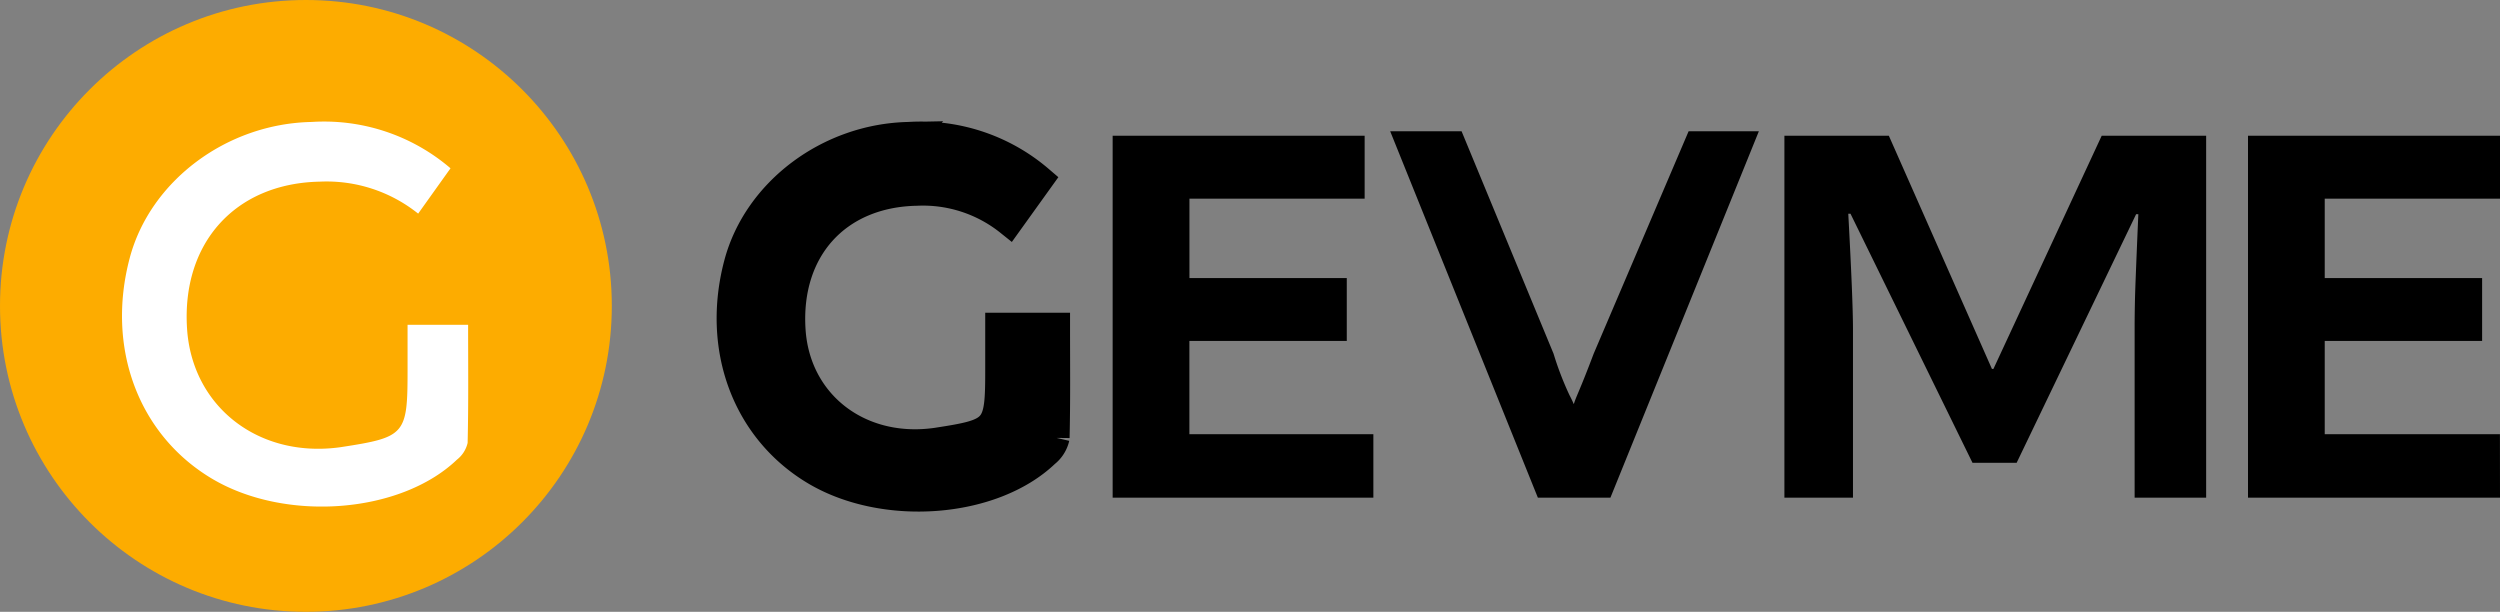
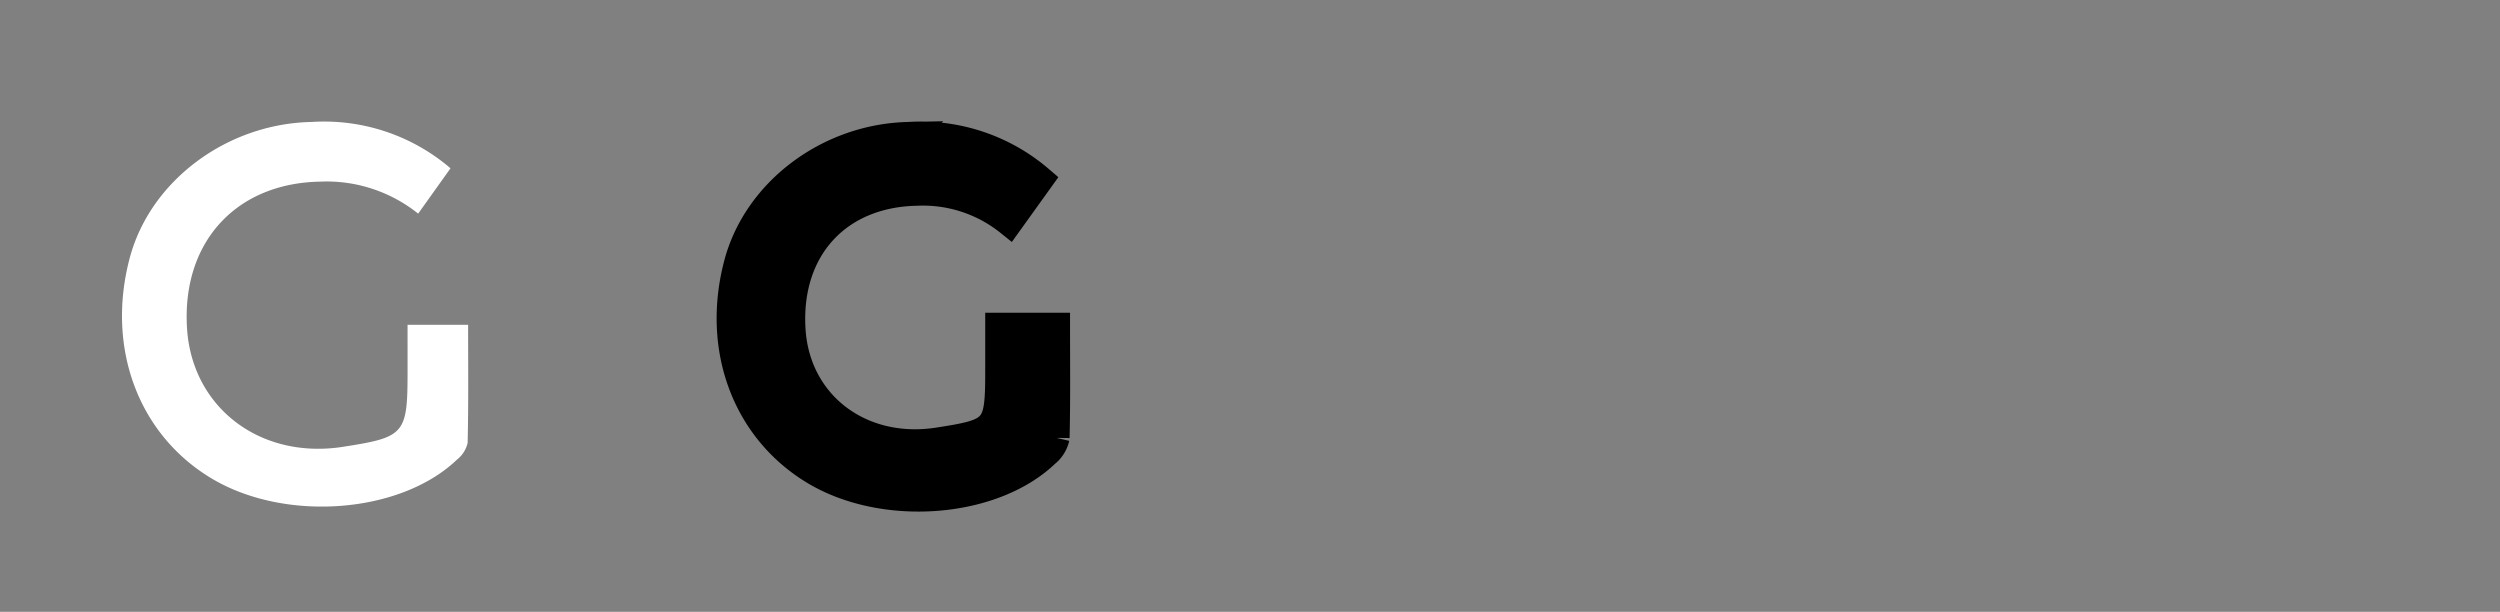
<svg xmlns="http://www.w3.org/2000/svg" width="179.794" height="44" viewBox="0 0 179.794 44">
  <rect x="0" y="0" width="179.794" height="44" fill="#808080" stroke="none" />
  <g id="Group_2623" data-name="Group 2623" transform="translate(14436 -1818)">
-     <path id="Path_9092" data-name="Path 9092" d="M23.32-18.427H4.57V-44.453H22.693v4.522h-12.6v5.714H21.408V-29.7H10.089v6.711H23.32ZM45.992-44.777h5.052L40.369-18.427H35.15L24.53-44.777h5.134l6.616,16a22.254,22.254,0,0,0,1.135,2.959c.3.579.293.632.322.661.173-.573.4-.9,1.426-3.62ZM66.408-20.934,57.635-38.845h-.16q.338,6.231.338,8.313v12.105H52.881V-44.453h7.512l7.413,16.768h.107L75.7-44.453h7.512v26.026H78.068V-30.746q0-.872.027-2.012t.24-6.053h-.16L69.583-20.934Zm37.937,2.507H86.222V-44.453h18.123v4.522H91.74v5.714h11.319V-29.7H91.74v6.711h12.6Z" transform="translate(-14360.551 1872.217)" />
    <path id="Path_9091" data-name="Path 9091" d="M-70.39-148.985a9.91,9.91,0,0,0-6.664-2.164c-5.7.116-9.352,4.133-8.972,9.954.339,5.2,4.722,8.681,10.132,8.045.1-.012.208-.025.311-.041,4.322-.664,4.476-.842,4.476-5.173v-3.094h4.1c0,2.692.03,5.342-.033,7.991a2.016,2.016,0,0,1-.717,1.133c-3.833,3.668-11.632,4.255-16.61,1.273-4.959-2.971-7.141-8.849-5.536-14.907,1.382-5.217,6.555-9.094,12.308-9.209a13.142,13.142,0,0,1,9.4,3.135Z" transform="translate(-14293.038 1982.947)" stroke="#000" stroke-width="2" />
-     <circle id="Ellipse_436" data-name="Ellipse 436" cx="22" cy="22" r="22" transform="translate(-14436 1818)" fill="#fdac00" />
    <path id="Path_9093" data-name="Path 9093" d="M-69.128-148.595a10.534,10.534,0,0,0-7.083-2.3c-6.056.123-9.94,4.393-9.537,10.58.361,5.528,5.019,9.228,10.77,8.551.11-.013.221-.027.33-.044,4.594-.706,4.758-.9,4.758-5.5V-140.6h4.355c0,2.861.032,5.679-.035,8.494a2.143,2.143,0,0,1-.763,1.2c-4.074,3.9-12.365,4.523-17.656,1.353-5.271-3.158-7.591-9.406-5.884-15.846,1.469-5.545,6.968-9.667,13.083-9.789a13.97,13.97,0,0,1,9.989,3.332Z" transform="translate(-14336.799 1981.959)" fill="#fff" />
  </g>
</svg>